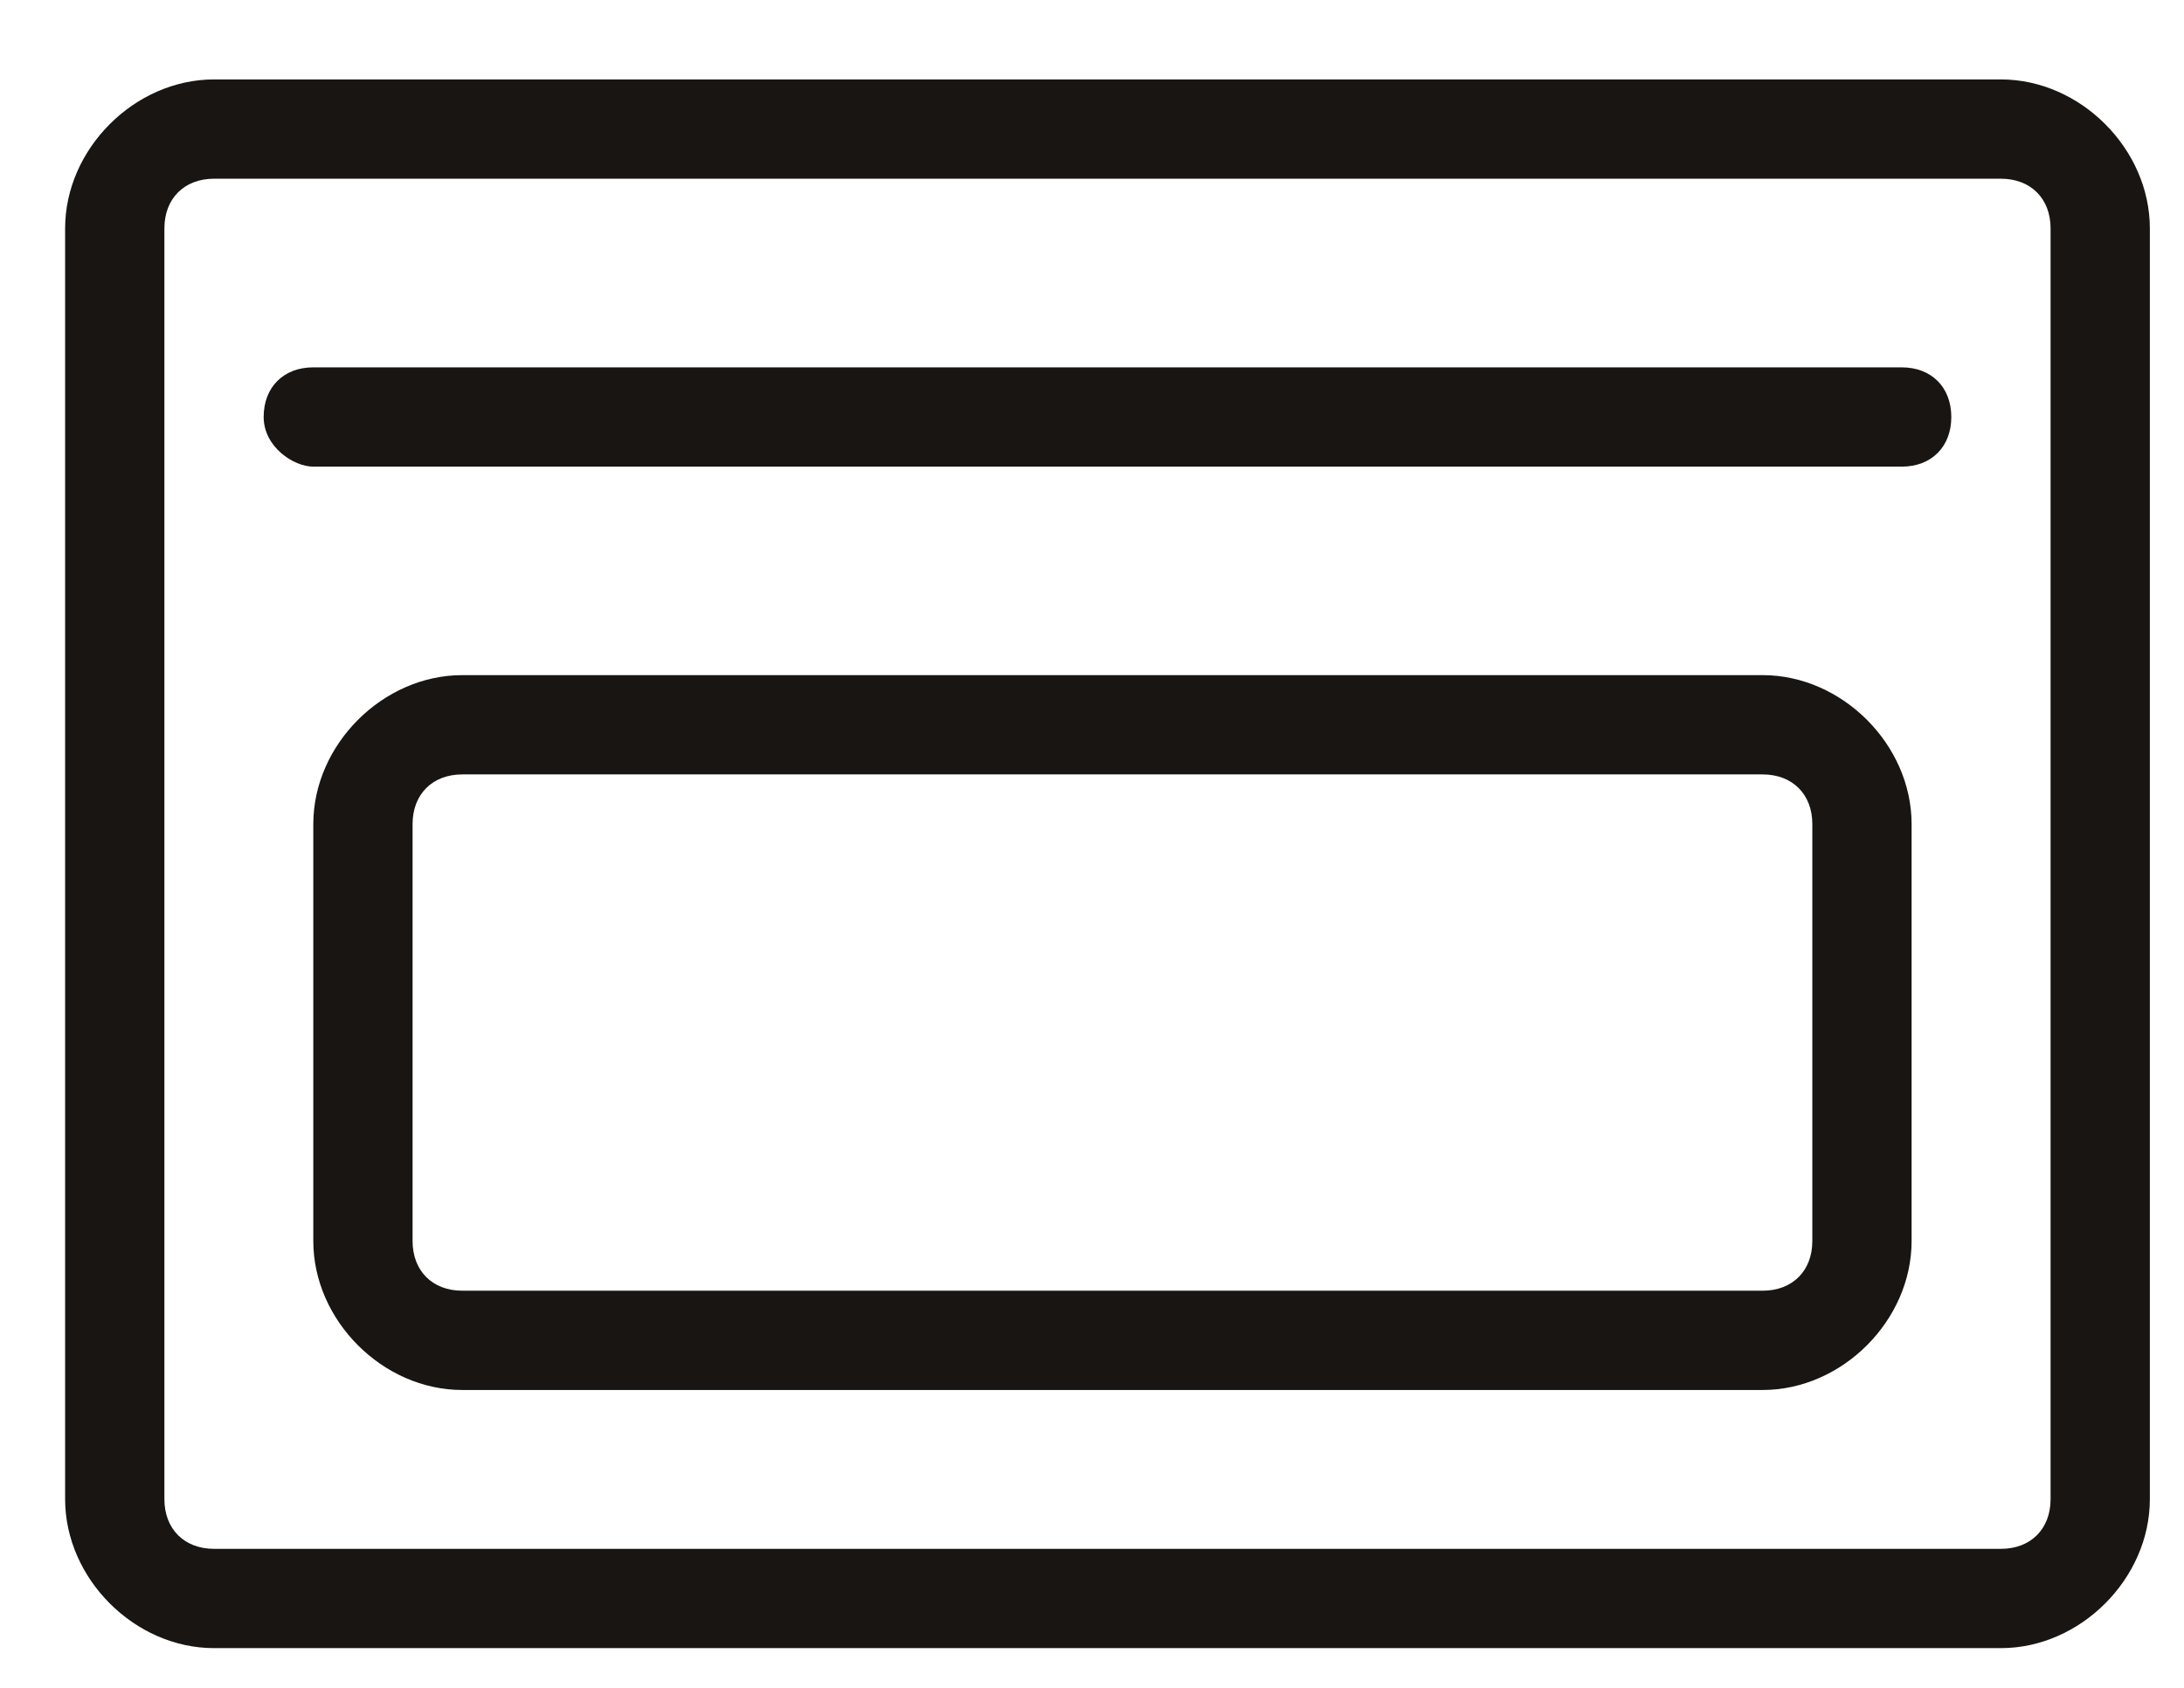
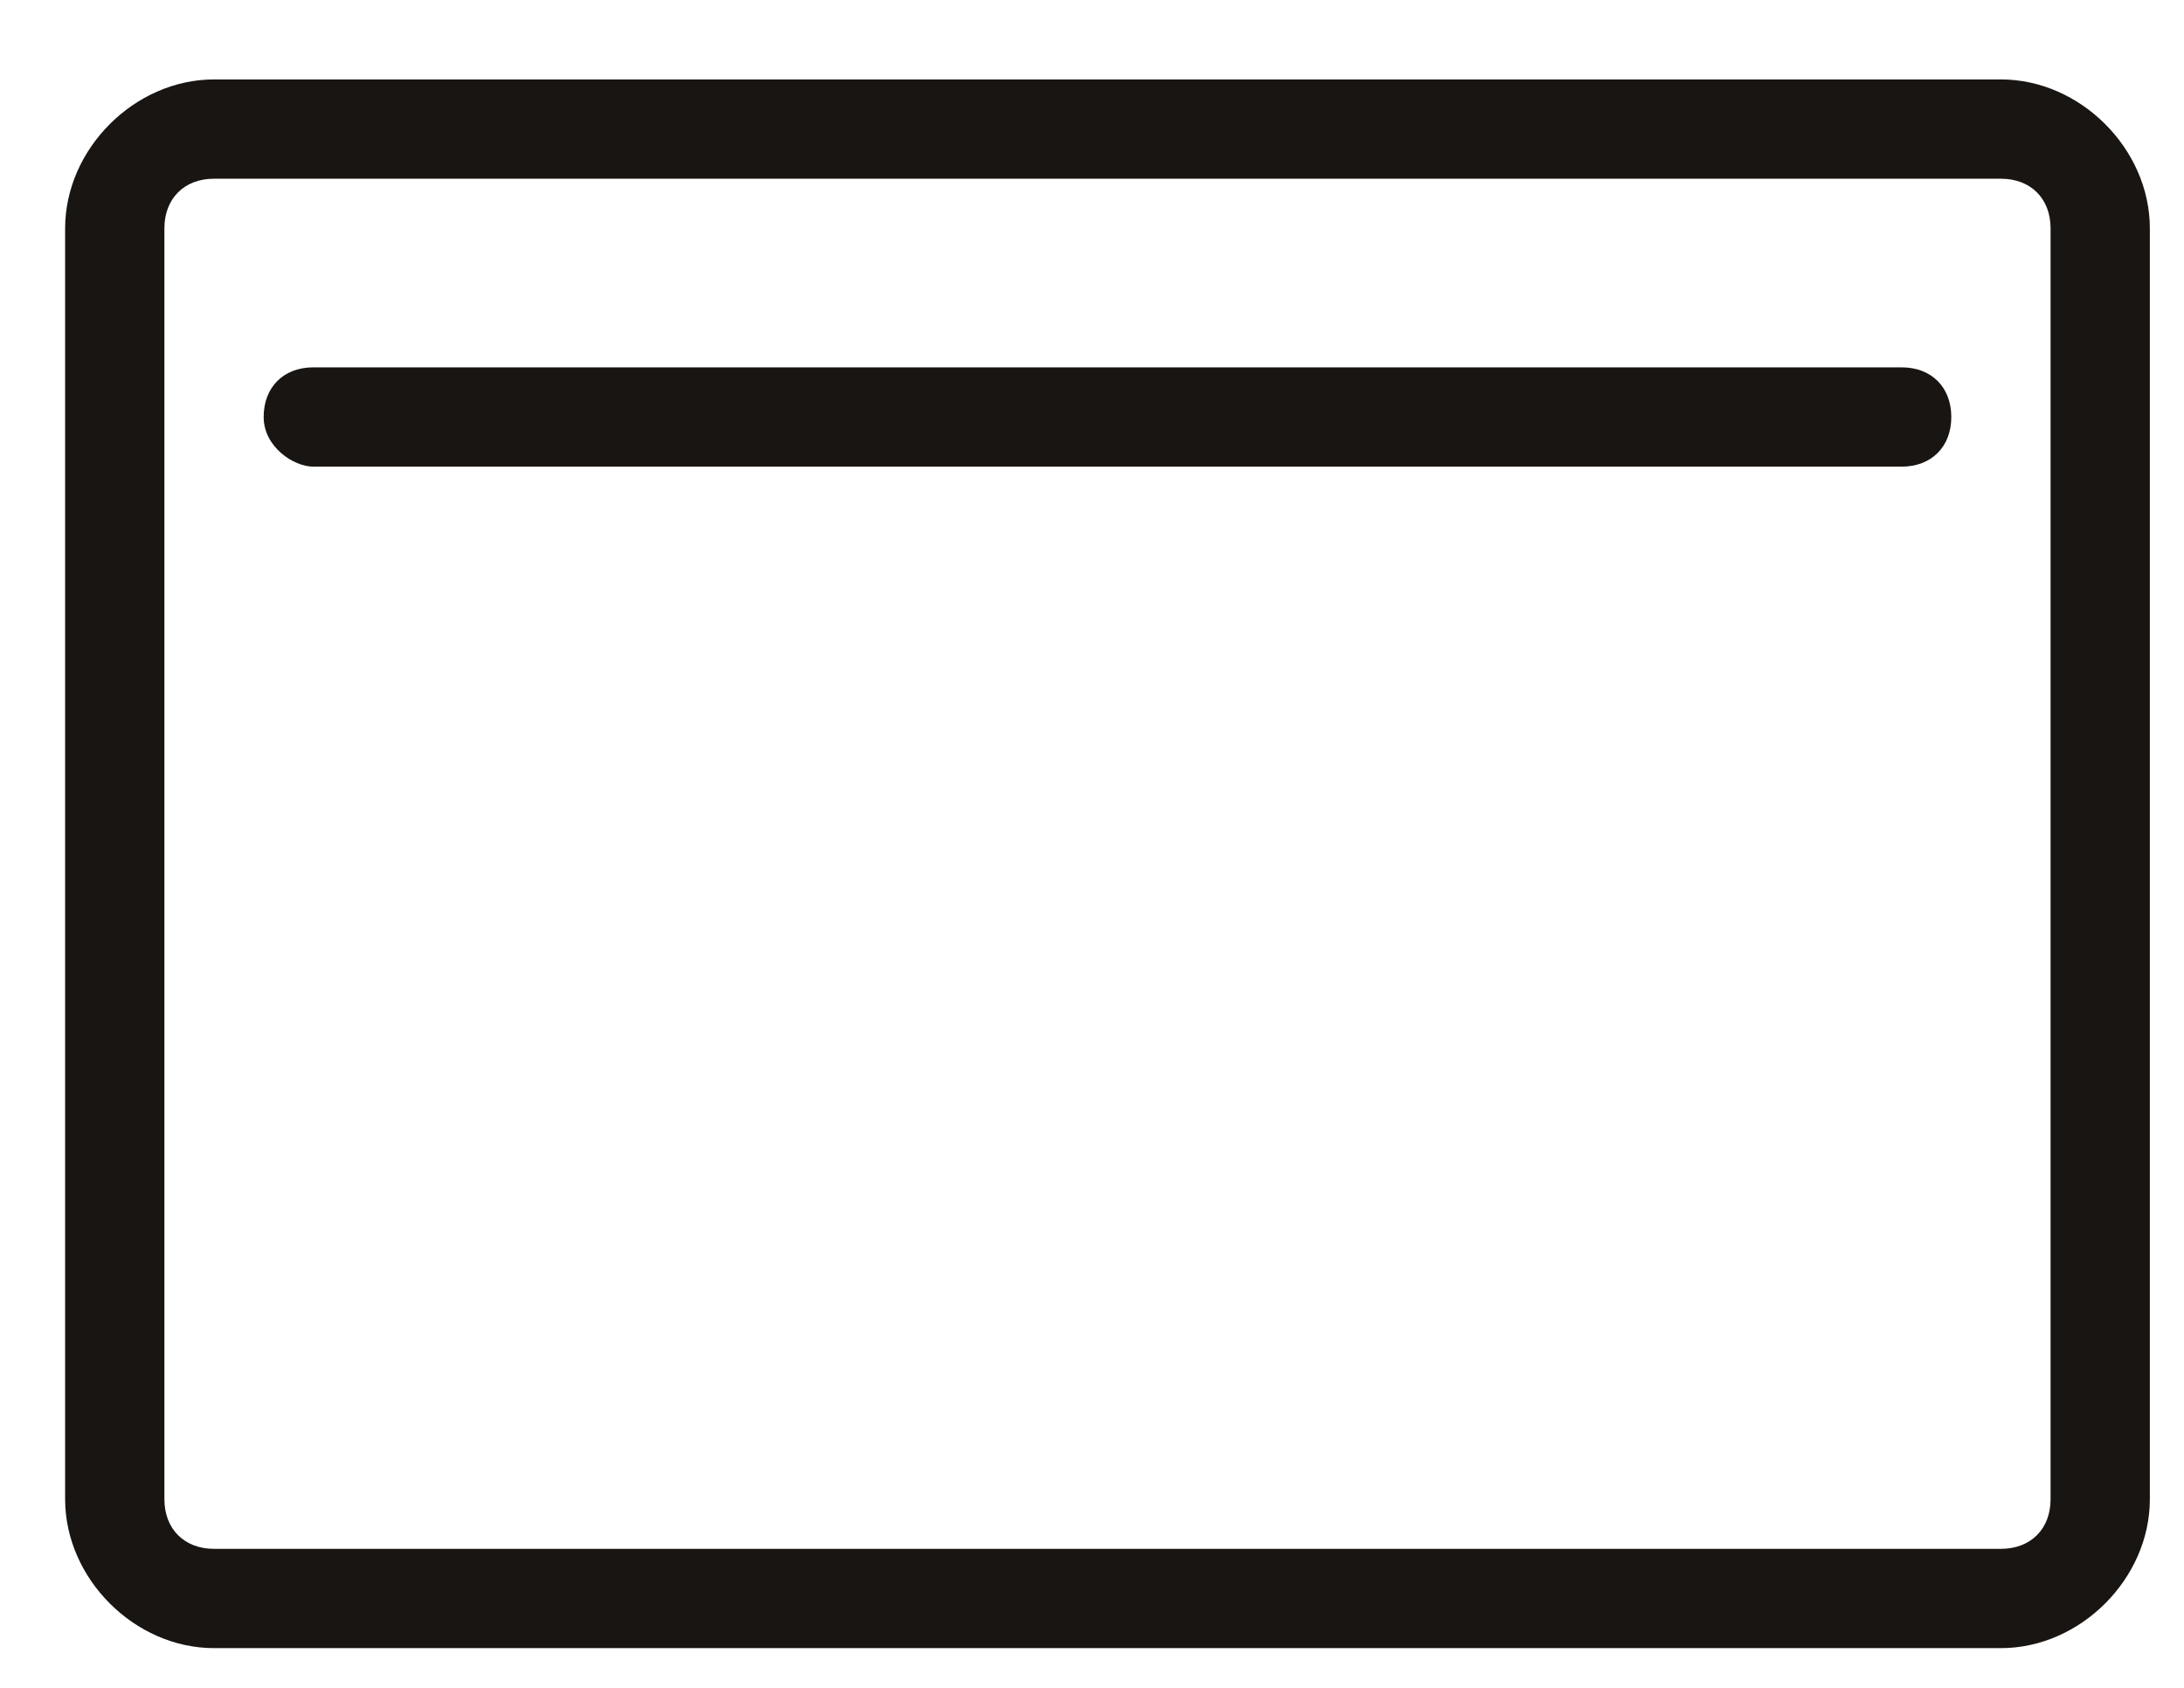
<svg xmlns="http://www.w3.org/2000/svg" width="22" height="17" viewBox="0 0 22 17" fill="none">
  <path fill-rule="evenodd" clip-rule="evenodd" d="M0.656 2.3C0.656 1.5 1.356 0.8 2.156 0.8H20.156C20.956 0.8 21.656 1.5 21.656 2.3V15.1C21.656 15.9 20.956 16.6 20.156 16.6H2.156C1.356 16.6 0.656 15.9 0.656 15.1V2.3ZM2.156 1.8C1.856 1.8 1.656 2 1.656 2.3V15.1C1.656 15.4 1.856 15.6 2.156 15.6H20.156C20.456 15.6 20.656 15.4 20.656 15.1V2.3C20.656 2 20.456 1.8 20.156 1.8H2.156Z" fill="#181512" />
-   <path fill-rule="evenodd" clip-rule="evenodd" d="M4.656 7.8C4.356 7.8 4.156 8 4.156 8.3V12.5C4.156 12.8 4.356 13 4.656 13H17.756C18.056 13 18.256 12.8 18.256 12.5V8.3C18.256 8 18.056 7.8 17.756 7.8H4.656ZM3.156 8.3C3.156 7.5 3.856 6.8 4.656 6.8H17.756C18.556 6.8 19.256 7.5 19.256 8.3V12.5C19.256 13.3 18.556 14 17.756 14H4.656C3.856 14 3.156 13.3 3.156 12.5V8.3Z" fill="#181512" />
  <path fill-rule="evenodd" clip-rule="evenodd" d="M2.656 4.2C2.656 3.9 2.856 3.7 3.156 3.7H19.156C19.456 3.7 19.656 3.9 19.656 4.2C19.656 4.5 19.456 4.7 19.156 4.7H3.156C2.956 4.7 2.656 4.5 2.656 4.2Z" fill="#181512" />
</svg>